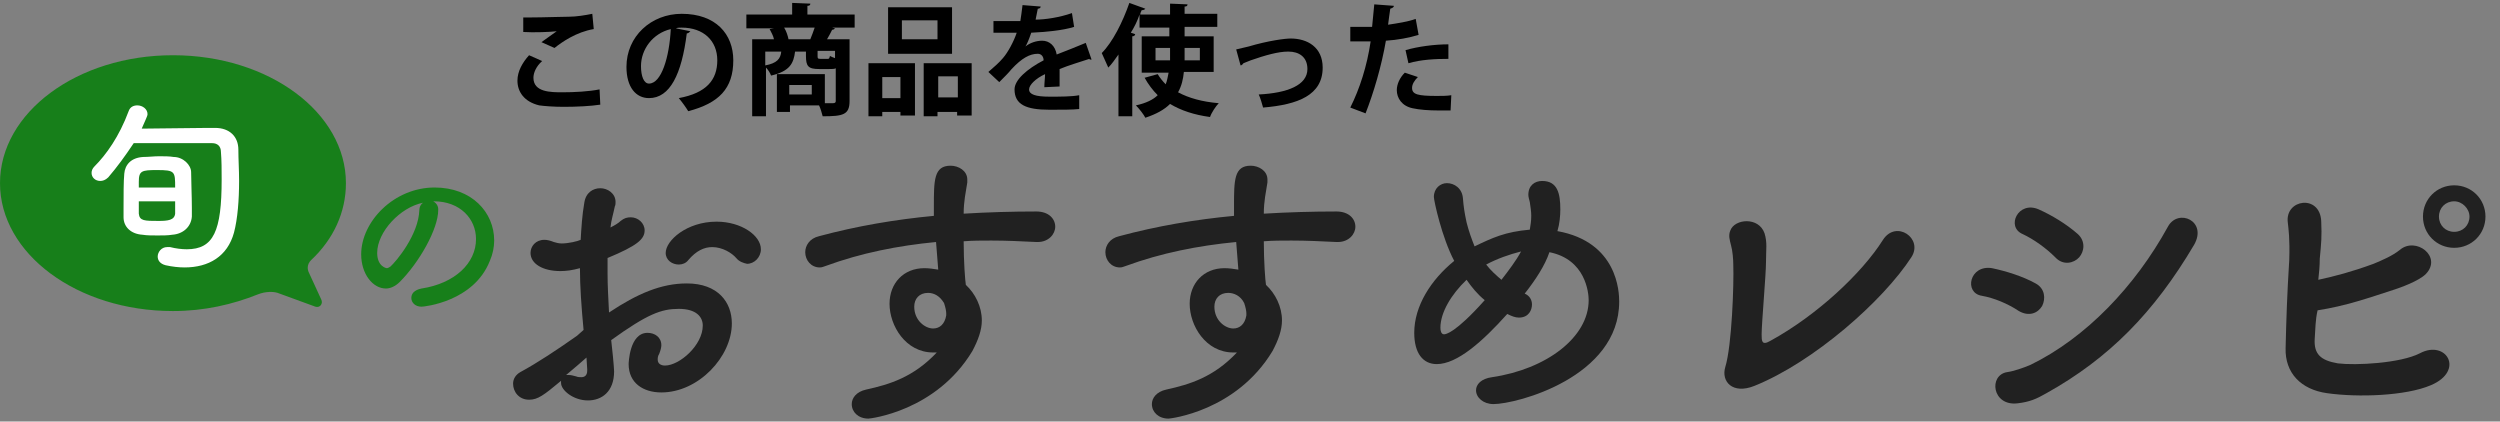
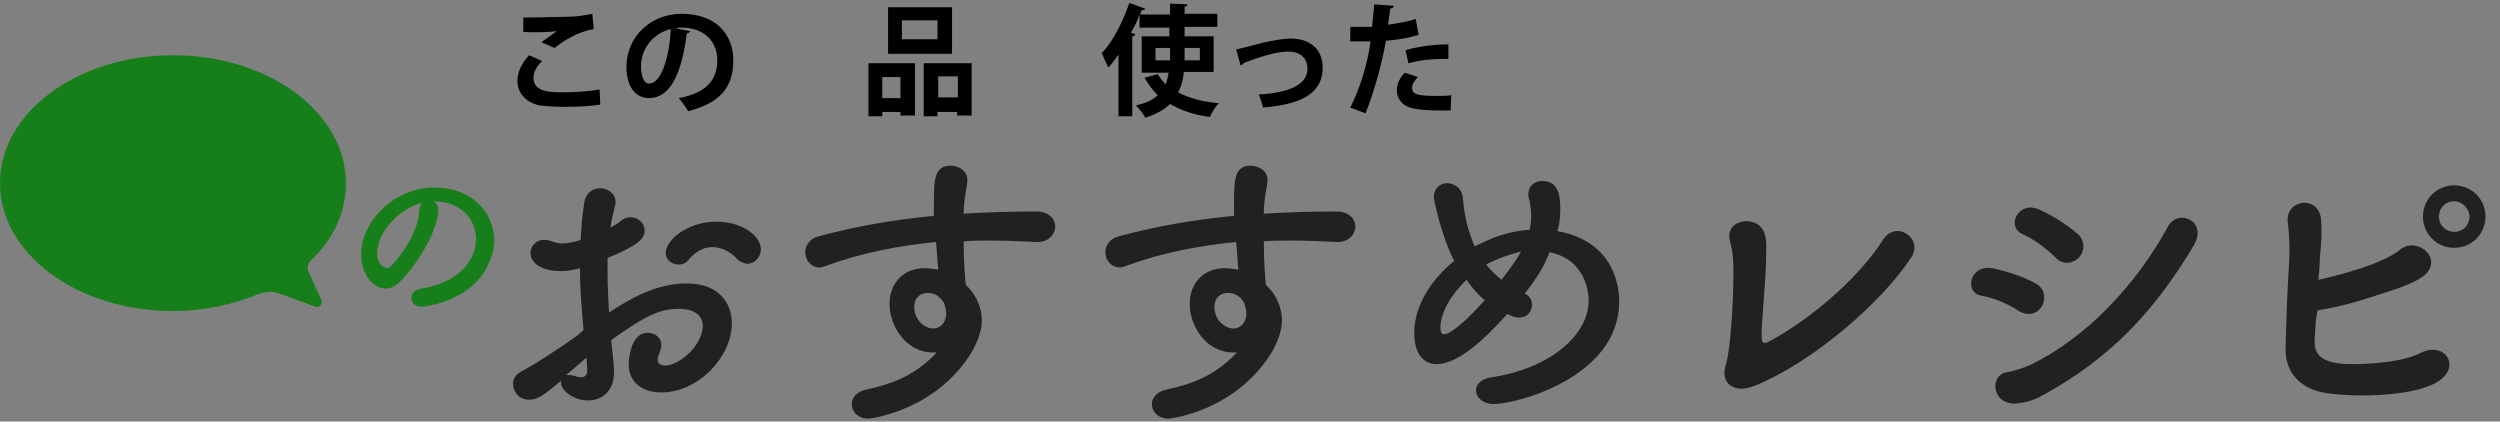
<svg xmlns="http://www.w3.org/2000/svg" version="1.1" id="レイヤー_1" x="0px" y="0px" viewBox="0 0 344 58" style="enable-background:new 0 0 344 58;" xml:space="preserve">
  <rect x="0" y="0" width="344" height="58" fill="#808080" stroke="none" />
  <style type="text/css">
	.st0{fill:#212121;}
	.st1{fill:#177F1A;}
	.st2{fill:#FFFFFF;}
</style>
  <g>
    <g>
      <path class="st0" d="M80.3,45.4c-0.3-3.2-0.5-6-0.5-8.5c-1.1,0.3-1.9,0.4-2.7,0.4c-2.4,0-4.1-1-4.1-2.5c0-0.9,0.7-1.8,1.9-1.8    c0.4,0,0.8,0.1,1.3,0.3c0.3,0.1,0.7,0.2,1.1,0.2c0.9,0,2.2-0.3,2.6-0.5c0.1-1.7,0.2-3.4,0.5-5.1c0.2-1.4,1.2-2,2.2-2    c1,0,2.1,0.7,2.1,1.9c0,0.2,0,0.4-0.1,0.6c-0.2,1-0.5,1.9-0.6,2.9c0.6-0.3,1.1-0.6,1.4-0.9c0.5-0.4,0.9-0.5,1.4-0.5    c1,0,1.9,0.8,1.9,1.8c0,1.2-1,2.1-5.1,3.8c0,0.7,0,1.5,0,2.2c0,1.6,0.1,3.3,0.2,5.3c3.9-2.6,7.2-4,10.7-4c4.3,0,6.2,2.6,6.2,5.5    c0,4.6-4.6,9.5-9.7,9.5c-2.5,0-4.5-1.3-4.5-3.9c0-0.1,0.1-4.3,2.6-4.3c1,0,1.9,0.6,1.9,1.7c0,0.3-0.1,0.7-0.3,1.2    c-0.2,0.3-0.2,0.6-0.2,0.8c0,0.5,0.4,0.8,1,0.8c2,0,5.2-2.8,5.2-5.5c0-1.2-0.9-2.3-3.3-2.3c-2.4,0-4.3,0.7-9.3,4.3    c0.1,0.7,0.4,3.8,0.4,4.3c0,2.8-1.7,4-3.6,4c-2,0-3.7-1.4-3.7-2.4c0-0.1,0-0.2,0-0.3c-2.4,2-3.2,2.6-4.4,2.6    c-1.4,0-2.2-1.1-2.2-2.2c0-0.6,0.3-1.2,1-1.6c2.4-1.3,5.1-3.1,7.8-5L80.3,45.4z M80.7,49.2c-0.7,0.6-1.7,1.5-2.8,2.4    c0.1,0,0.2,0,0.4,0c0.3,0,0.6,0.1,1,0.2c0.2,0.1,0.5,0.1,0.7,0.1c0.5,0,0.8-0.3,0.8-0.9c0-0.1,0-0.2,0-0.2L80.7,49.2z M101.3,35.5    c-0.6-0.7-1.9-1.5-3.3-1.5c-1.1,0-2.2,0.5-3.3,1.8c-0.3,0.4-0.8,0.6-1.3,0.6c-0.9,0-1.8-0.6-1.8-1.6c0-1.7,2.9-4.3,7-4.3    c3.4,0,6.1,1.9,6.1,3.8c0,1.1-0.9,2-1.9,2C102.3,36.2,101.7,36,101.3,35.5z" />
      <path class="st0" d="M128.4,48.5c-3.8,0-6-3.7-6-6.7c0-2.8,1.9-4.9,4.8-4.9c0.6,0,1.3,0.1,1.9,0.2c-0.1-1.4-0.2-2.6-0.3-3.8    c-5.2,0.5-10.3,1.5-15.2,3.3c-0.3,0.1-0.5,0.2-0.8,0.2c-1.2,0-2-1-2-2.1c0-0.9,0.6-1.9,1.9-2.2c5.2-1.4,10.5-2.3,15.8-2.8    c0-0.5,0-0.9,0-1.3c0-3.6,0-5.6,2.3-5.6c1.1,0,2.3,0.7,2.3,1.9c0,0.1,0,0.2,0,0.4c-0.2,1.3-0.5,2.6-0.5,4.3    c3.3-0.2,6.7-0.3,10-0.3c1.7,0,2.6,1,2.6,2.1c0,1-0.9,2.1-2.4,2.1c-0.1,0-0.1,0-0.2,0c-2-0.1-4.1-0.2-6.2-0.2    c-1.3,0-2.6,0-3.8,0.1c0,2.8,0.2,5.4,0.3,6c1.3,1.2,2.2,3,2.2,4.9c0,1.3-0.5,2.7-1.3,4.2c-5,8.3-14.1,9.3-14.3,9.3    c-1.4,0-2.3-0.9-2.3-2c0-0.8,0.6-1.7,2-2c3.2-0.7,6.5-1.7,9.7-5.1C128.6,48.5,128.5,48.5,128.4,48.5z M127.7,40.3    c-1.2,0-1.9,0.8-1.9,1.9c0,1.9,1.5,3,2.6,3c0.9,0,1.6-0.6,1.8-1.8c0-0.1,0-0.2,0-0.3c0-0.3-0.1-0.8-0.3-1.4    C129.3,40.7,128.5,40.3,127.7,40.3z" />
      <path class="st0" d="M169.7,48.5c-3.8,0-6-3.7-6-6.7c0-2.8,1.9-4.9,4.8-4.9c0.6,0,1.3,0.1,1.9,0.2c-0.1-1.4-0.2-2.6-0.3-3.8    c-5.2,0.5-10.3,1.5-15.2,3.3c-0.3,0.1-0.5,0.2-0.8,0.2c-1.2,0-2-1-2-2.1c0-0.9,0.6-1.9,1.9-2.2c5.2-1.4,10.5-2.3,15.8-2.8    c0-0.5,0-0.9,0-1.3c0-3.6,0-5.6,2.3-5.6c1.1,0,2.3,0.7,2.3,1.9c0,0.1,0,0.2,0,0.4c-0.2,1.3-0.5,2.6-0.5,4.3    c3.3-0.2,6.7-0.3,10-0.3c1.7,0,2.6,1,2.6,2.1c0,1-0.9,2.1-2.4,2.1c-0.1,0-0.1,0-0.2,0c-2-0.1-4.1-0.2-6.2-0.2    c-1.3,0-2.6,0-3.8,0.1c0,2.8,0.2,5.4,0.3,6c1.3,1.2,2.2,3,2.2,4.9c0,1.3-0.5,2.7-1.3,4.2c-5,8.3-14.1,9.3-14.3,9.3    c-1.4,0-2.3-0.9-2.3-2c0-0.8,0.6-1.7,2-2c3.2-0.7,6.5-1.7,9.7-5.1C170,48.5,169.8,48.5,169.7,48.5z M169,40.3    c-1.2,0-1.9,0.8-1.9,1.9c0,1.9,1.5,3,2.6,3c0.9,0,1.6-0.6,1.8-1.8c0-0.1,0-0.2,0-0.3c0-0.3-0.1-0.8-0.3-1.4    C170.7,40.7,169.8,40.3,169,40.3z" />
      <path class="st0" d="M209.8,40.4c0.7,0.3,1,0.9,1,1.5c0,0.7-0.4,1.8-1.8,1.8c-0.5,0-1-0.2-1.6-0.5c-3.4,3.8-6.9,6.9-9.7,6.9    c-1.9,0-3.1-1.5-3.1-4.3c0-3.7,2.3-7.3,5.5-9.9c-1.7-3.2-2.8-8.3-2.8-8.8c0-1.2,0.9-1.9,1.8-1.9c1,0,2.1,0.7,2.2,2.1    c0.1,1.2,0.2,1.9,0.5,3.3c0.3,1.2,0.7,2.3,1.1,3.3c2.5-1.2,4.2-2,7.6-2.3c0.1-0.6,0.2-1.2,0.2-1.9c0-0.6-0.1-1.2-0.2-1.9    c-0.1-0.4-0.2-0.7-0.2-1c0-1.3,0.9-1.9,1.9-1.9c2.1,0,2.5,1.7,2.5,3.9c0,0.9-0.1,2-0.4,3c8.3,1.5,8.5,8.4,8.5,9.7    c0,10.4-14.1,14.1-17.3,14.1c-1.4,0-2.4-0.9-2.4-1.9c0-0.8,0.7-1.6,2.2-1.8c7.5-1.1,13.3-5.5,13.3-10.6c0-1-0.4-5.6-5.4-6.6    C212.6,36.5,211.3,38.5,209.8,40.4z M201.8,38.5c-2.1,2-3.6,4.5-3.6,6.6c0,0.4,0.1,0.9,0.5,0.9c0.2,0,1.5-0.1,5.6-4.7    C203.3,40.5,202.5,39.5,201.8,38.5z M204.5,36.4c0.6,0.8,1.4,1.5,2.1,2.1c1-1.3,2-2.6,2.7-3.9C207.7,35,206,35.6,204.5,36.4    L204.5,36.4z" />
      <path class="st0" d="M241.4,53.1c-3,1.2-4.6-0.6-4-2.6c0.9-2.9,1.2-11.4,1.1-14.1c0-0.7-0.1-1.9-0.3-2.6c-0.2-0.8-0.4-1.4-0.1-2.1    c0.6-1.6,3.9-1.9,4.7,0.4c0.4,1.3,0.2,2.2,0.2,4c0,1.7-0.6,8.4-0.6,9.9c0,0.9,0,1.6,1.2,0.9c6.4-3.5,12.6-9.3,15.5-13.9    c1.8-2.8,5.6-0.2,3.9,2.4C259.1,41.4,249.6,49.8,241.4,53.1z" />
      <path class="st0" d="M277.8,42.8c-1.5-1-3.4-1.8-5.1-2.1c-2.5-0.4-1.7-4.3,1.4-3.8c1.9,0.4,4.2,1.1,6,2.1c1.3,0.7,1.4,2.1,0.9,3.1    C280.4,43.1,279.2,43.6,277.8,42.8z M277.6,55.5c-3.5,0.4-4-3.9-1.4-4.3c0.8-0.1,2.3-0.6,3.2-1c7.6-3.7,14.4-10.8,18.9-19    c1.4-2.6,5.5-0.8,3.6,2.5c-5.5,9.3-11.7,15.6-20.3,20.4C280.2,54.9,279.3,55.3,277.6,55.5z M282.8,35.4c-1.3-1.3-3-2.5-4.5-3.2    c-2.3-1-0.6-4.6,2.2-3.4c1.8,0.8,3.8,2,5.4,3.4c1.1,1,0.9,2.4,0.2,3.2S283.9,36.6,282.8,35.4z" />
      <path class="st0" d="M318.5,46.7c-0.1,2,0.8,2.9,3.2,3.3c2.4,0.3,8.6,0,11.3-1.4c3.6-1.9,6.2,2.4,1.5,4.4    c-3.5,1.5-10.1,1.7-14.3,1.1c-3.6-0.5-5.8-2.8-5.7-6.2c0.1-4.1,0.2-7.3,0.5-12.1c0.1-2.9-0.1-4.3-0.2-5.2    c-0.4-3.2,4.4-3.9,4.6-0.2c0.1,2.2,0,3.1-0.2,5.2c0,1-0.1,2-0.2,2.9c2.3-0.5,4.6-1.1,7.6-2.2c1.2-0.5,2.6-1.1,3.6-1.9    c2.2-1.9,5.9,0.9,3.6,3.3c-1,1-3.6,1.9-4.2,2.1c-3.7,1.2-6.8,2.3-10.7,2.9C318.6,44,318.6,45.2,318.5,46.7z M337.7,34.1    c-2.4,0-4.3-1.9-4.3-4.3c0-2.4,1.9-4.3,4.3-4.3c2.4,0,4.3,1.9,4.3,4.3C342,32.2,340.1,34.1,337.7,34.1z M337.7,27.7    c-1.2,0-2.1,0.9-2.1,2.1c0,1.2,0.9,2.1,2.1,2.1c1.2,0,2.1-0.9,2.1-2.1C339.8,28.7,338.8,27.7,337.7,27.7z" />
    </g>
    <g>
      <path d="M82.6,14.4c-1.3,0.2-3.2,0.3-5,0.3c-1.4,0-2.7-0.1-3.4-0.2c-2.1-0.5-3-1.9-3-3.4c0-1.3,0.7-2.5,1.6-3.5l1.8,0.8    c-0.8,0.7-1.2,1.6-1.2,2.3c0,2,2.4,2,4,2c1.6,0,3.6-0.1,5.1-0.4L82.6,14.4z M74.5,5.8c0.6-0.4,1.5-1.1,2.1-1.5v0    c-0.8,0.1-3.2,0.2-4.6,0.1c0-0.5,0-1.6,0-2c0.3,0,0.7,0,1.1,0c1.7,0,4.1-0.1,5.2-0.1c1,0,2.2-0.2,3.2-0.4l0.2,2.1    c-2.4,0.4-4.4,1.8-5.4,2.6L74.5,5.8z" />
      <path d="M95,4.3c-0.1,0.1-0.3,0.3-0.5,0.3c-0.7,5.6-2.3,8.9-5.2,8.9c-1.8,0-3.1-1.5-3.1-4.3c0-4.2,3.4-7.3,7.6-7.3    c4.7,0,7.1,2.8,7.1,6.4c0,3.9-2,5.9-6.2,7c-0.3-0.5-0.8-1.2-1.3-1.8c3.8-0.7,5.3-2.5,5.3-5.2c0-2.7-1.9-4.5-4.9-4.5    c-0.3,0-0.6,0-0.8,0.1L95,4.3z M92.3,4c-2.5,0.6-4.1,2.8-4.1,5.1c0,1.4,0.4,2.4,1.1,2.4C91,11.5,92.1,7.9,92.3,4z" />
-       <path d="M117.6,2v1.8h-3.1l0.4,0.1c-0.1,0.1-0.2,0.2-0.4,0.2c-0.2,0.4-0.4,0.8-0.7,1.3h3.1v8.5c0,1.9-0.9,2.1-3.7,2.1    c-0.1-0.4-0.3-1.1-0.5-1.5h-4v0.9h-1.8v-5.2h6.6v4h1.1c0.3,0,0.4-0.1,0.4-0.3V9.4c-0.2,0.1-0.5,0.1-0.9,0.1h-1.4    c-1.5,0-1.8-0.4-1.8-1.8V7.1h-1.5c-0.2,1.6-0.7,2.7-3.3,3.3c-0.1-0.3-0.4-0.8-0.7-1.1V16h-1.9V5.4h3c-0.1-0.5-0.4-1-0.6-1.4    l0.6-0.1h-3.8V2h6.3V0.4l2.5,0.1c0,0.2-0.1,0.3-0.4,0.3V2H117.6z M105.3,7.1v1.9c1.6-0.3,2.1-0.9,2.2-1.9H105.3z M107.9,3.8    c0.3,0.5,0.5,1.1,0.6,1.6h3c0.2-0.5,0.4-1,0.6-1.6H107.9z M111.7,13v-1.3h-3.1V13H111.7z M113.8,8.1c0.3,0,0.3,0,0.4-0.4    c0.2,0.1,0.4,0.2,0.7,0.3v-1h-2.4v0.7c0,0.3,0,0.4,0.4,0.4H113.8z" />
      <path d="M119.5,16V8.7h6.4v7.2h-2v-0.5h-2.5V16H119.5z M123.9,10.6h-2.5v2.9h2.5V10.6z M131,1v6.4h-8.8V1H131z M129,5.5V2.8h-4.9    v2.6H129z M127.2,8.7h6.5v7.2h-2v-0.5h-2.7v0.6h-1.9V8.7z M129.1,13.4h2.7v-2.9h-2.7V13.4z" />
-       <path d="M150.2,8.2c0,0-0.1,0-0.1,0c-0.1,0-0.2,0-0.2-0.1c-1.2,0.4-2.9,0.9-4.1,1.4c0,0.3,0,0.7,0,1.1s0,0.8,0,1.3l-2.1,0.1    c0-0.6,0.1-1.3,0.1-1.8c-1.3,0.6-2.2,1.5-2.2,2.1c0,0.7,0.9,1,2.8,1c1.5,0,3.1,0,4.1-0.2l0,1.9c-0.9,0.1-2.3,0.1-4.1,0.1    c-3.2,0-4.8-0.7-4.8-2.8c0-1.3,1.7-2.8,4-4c0-0.5-0.3-0.9-0.8-0.9c-1.1,0-2.2,0.6-3.6,2.1c-0.4,0.5-1,1.1-1.7,1.8l-1.5-1.4    c0.7-0.6,1.5-1.3,2-1.9c0.7-0.8,1.5-2.3,1.9-3.5l-0.6,0c-0.4,0-2.1,0-2.6,0V2.9c0.9,0,2.1,0,2.8,0l0.9,0c0.1-0.7,0.2-1.3,0.3-2.2    l2.5,0.2c0,0.2-0.2,0.3-0.4,0.3c-0.1,0.5-0.2,1-0.3,1.5c1.3,0,3.3-0.3,5-0.9l0.3,1.9c-1.6,0.5-3.9,0.7-5.9,0.8    c-0.3,0.9-0.6,1.6-0.8,1.9h0c0.6-0.5,1.5-0.8,2.3-0.8c1,0,1.8,0.7,2,1.9c1.3-0.5,2.8-1.1,4-1.6L150.2,8.2z" />
      <path d="M162.9,9.9c-0.1,1-0.3,1.9-0.8,2.8c1.5,0.8,3.3,1.3,5.6,1.5c-0.4,0.4-1,1.3-1.2,1.9c-2.2-0.3-4-0.9-5.5-1.8    c-0.8,0.8-1.9,1.4-3.4,1.9c-0.2-0.4-0.8-1.2-1.3-1.7c1.4-0.3,2.4-0.8,3-1.4c-0.7-0.7-1.3-1.5-1.8-2.4l1.8-0.5    c0.3,0.5,0.7,1,1.1,1.4c0.2-0.5,0.3-1.1,0.4-1.6h-3.7V5h3.8V3.8h-4.1V2c-0.3,0.9-0.7,1.7-1.2,2.5l0.6,0.2c0,0.1-0.1,0.3-0.4,0.3    v11h-1.9V7.5c-0.5,0.7-0.9,1.3-1.4,1.8c-0.2-0.5-0.7-1.5-0.9-2c1.5-1.5,2.9-4.3,3.8-6.9l2.2,0.8c-0.1,0.1-0.2,0.2-0.5,0.2    c-0.1,0.2-0.2,0.4-0.2,0.6h4.1V0.5l2.4,0.1c0,0.2-0.1,0.3-0.4,0.3v1h4.5v1.8H163V5h4v4.9H162.9z M161,8.3V6.6h-2v1.7H161z     M163,6.6v1.7h2.1V6.6H163z" />
      <path d="M170.1,6.8c0.4-0.1,0.9-0.2,1.7-0.4c2.7-0.8,5-1.1,5.8-1.1c2.3,0,4.4,1.2,4.4,4c0,3.8-3.4,5.1-8.2,5.5    c-0.1-0.4-0.4-1.4-0.6-1.8c4-0.2,6.7-1.3,6.7-3.5c0-1.7-1.2-2.4-2.6-2.4h-0.1c-1.3,0-3.1,0.5-5.1,1.2c-0.3,0.1-0.7,0.3-1,0.4    c-0.1,0.1-0.2,0.3-0.4,0.3L170.1,6.8z" />
      <path d="M195.2,4.8c-1.3,0.4-2.9,0.7-4.5,0.8c-0.6,3.5-1.7,7.2-2.8,10l-2.1-0.8c1.3-2.6,2.3-5.7,2.8-9.1c-0.3,0-1.4,0-1.8,0    c-0.3,0-0.7,0-1,0l0-2c0.5,0,1.4,0,2.2,0c0.3,0,0.6,0,0.8,0c0.1-1,0.2-2.1,0.3-3.1l2.7,0.2c0,0.2-0.2,0.3-0.5,0.4    c-0.1,0.6-0.2,1.5-0.3,2.2c1.3-0.2,2.7-0.4,3.8-0.8L195.2,4.8z M199.6,15.2c-0.5,0-1.1,0-1.7,0c-1.3,0-2.6-0.1-3.5-0.3    c-1.5-0.3-2.2-1.4-2.2-2.5c0-0.8,0.4-1.7,1.1-2.4l1.8,0.6c-0.5,0.5-0.8,1-0.8,1.5c0,0.9,0.8,1.1,3.4,1.1c0.7,0,1.4,0,2-0.1    L199.6,15.2z M193.4,6.9c1.7-0.5,4-0.8,5.9-0.8v2c-1.8,0-3.8,0.1-5.5,0.6L193.4,6.9z" />
    </g>
    <g>
      <g>
        <path class="st1" d="M65.5,32.9c0-2.8-2.2-5.2-5.8-5.2c0,0,0,0-0.1,0c0.4,0.2,0.7,0.6,0.7,1.1c0,0,0,0.1,0,0.1     c0,2.6-2.6,7.2-5.3,9.9c-0.6,0.6-1.3,0.9-1.9,0.9c-1.8,0-3.4-2-3.4-4.7c0-4.5,4.5-9.2,10.1-9.2c5.1,0,8.2,3.4,8.2,7.3     c0,0.9-0.2,1.9-0.6,2.8c-2.2,5.6-9,6.3-9.4,6.3c-0.9,0-1.4-0.6-1.4-1.2c0-0.6,0.4-1.1,1.4-1.3C62.6,39,65.5,36.2,65.5,32.9z      M58.2,27.9c-3.1,0.6-6.3,4-6.3,6.9c0,1.9,1.3,2.1,1.3,2.1c0.2,0,0.3-0.1,0.5-0.2c0.8-0.7,3.9-4.4,4-7.8     C57.7,28.5,57.9,28.1,58.2,27.9z" />
      </g>
      <path class="st1" d="M38.2,40.3l5.2,1.9c0.6,0.2,1.1-0.4,0.8-1l-1.7-3.7c-0.2-0.4-0.3-1.1,0.3-1.7c3.1-2.9,4.8-6.6,4.8-10.6    c0-9.7-10.6-17.6-23.8-17.6S0,15.5,0,25.2s10.6,17.6,23.8,17.6c4.3,0,8.2-0.9,11.7-2.3C36.5,40.1,37.6,40.1,38.2,40.3z" />
      <g>
        <g>
-           <path class="st2" d="M14.9,24.4c-0.4,0.4-0.8,0.5-1.1,0.5c-0.7,0-1.2-0.5-1.2-1.1c0-0.3,0.1-0.6,0.4-0.9      c1.6-1.6,3.4-4.1,4.7-7.6c0.2-0.6,0.7-0.8,1.2-0.8c0.7,0,1.4,0.5,1.4,1.2c0,0.3-0.3,0.8-0.8,2c2.4,0,6.7-0.1,9.1-0.1      c0.4,0,0.8,0,1,0c2,0,3.2,1.2,3.2,3c0,1.3,0.1,2.8,0.1,4.3c0,2.6-0.2,5.2-0.7,7.1c-0.9,3.3-3.5,4.8-6.8,4.8      c-0.8,0-1.7-0.1-2.6-0.3c-0.8-0.2-1.1-0.7-1.1-1.2c0-0.6,0.5-1.3,1.3-1.3c0.1,0,0.2,0,0.4,0c0.8,0.2,1.6,0.3,2.3,0.3      c3.7,0,4.8-2.5,4.8-9.6c0-1.3,0-2.6-0.1-3.8c0-0.8-0.5-1.2-1.2-1.2c-0.7,0-1.9,0-3.1,0c-2.6,0-5.8,0-7.7,0      C17.2,21.5,16.1,23,14.9,24.4z M23.7,32.3c-0.6,0.1-1.3,0.1-2,0.1c-0.8,0-1.5,0-2.1-0.1C18,32.2,17,31.2,17,29.9      c0-0.4,0-0.8,0-1.3c0-1.6,0-3.7,0.1-4.7c0.1-1.2,0.9-2.2,2.6-2.3c0.7,0,1.5-0.1,2.2-0.1c0.7,0,1.4,0,2,0.1      c1.3,0,2.4,1.1,2.4,2.1c0,1.1,0.1,3.3,0.1,4.9c0,0.5,0,0.9,0,1.2C26.3,31.2,25.2,32.2,23.7,32.3z M19.1,27.7c0,0.7,0,1.3,0,1.7      c0.1,1,0.8,1,2.7,1c1.3,0,2.2-0.1,2.3-1c0-0.4,0-1,0-1.7H19.1z M24.1,25.8c0-2.2,0-2.4-2.5-2.4c-2.1,0-2.5,0.1-2.5,1.6      c0,0.2,0,0.5,0,0.8H24.1z" />
-         </g>
+           </g>
      </g>
    </g>
  </g>
</svg>